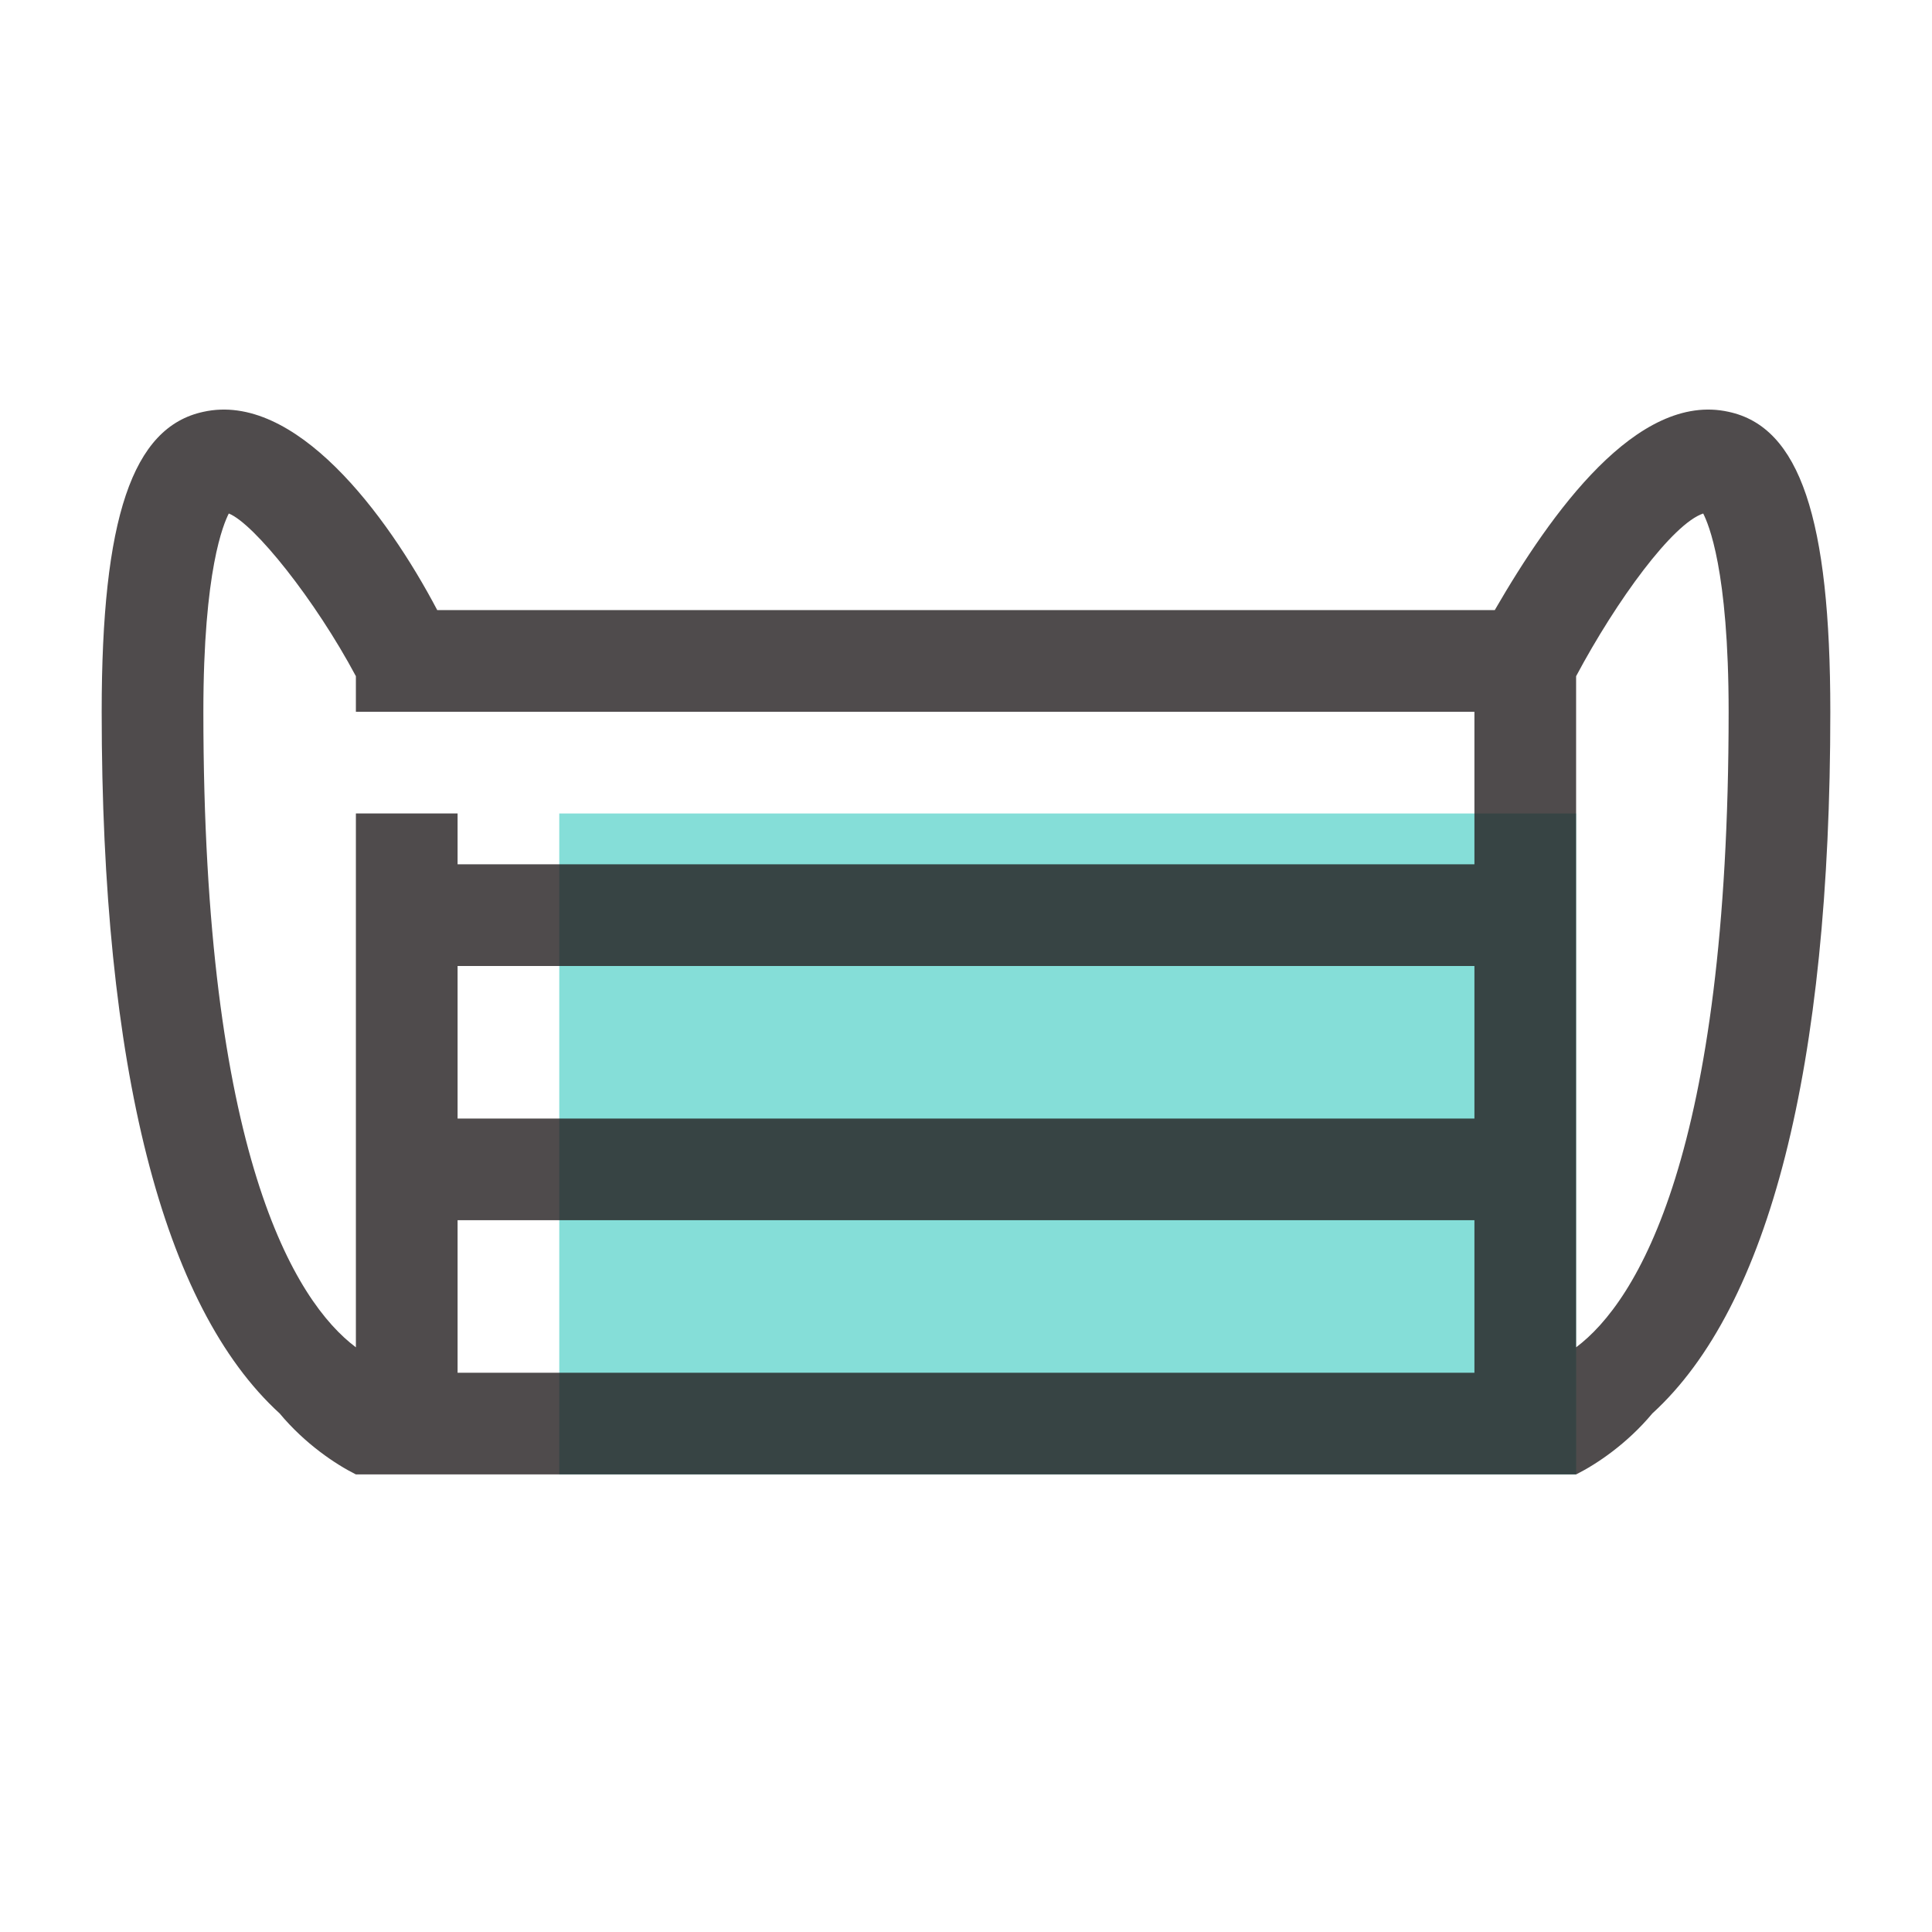
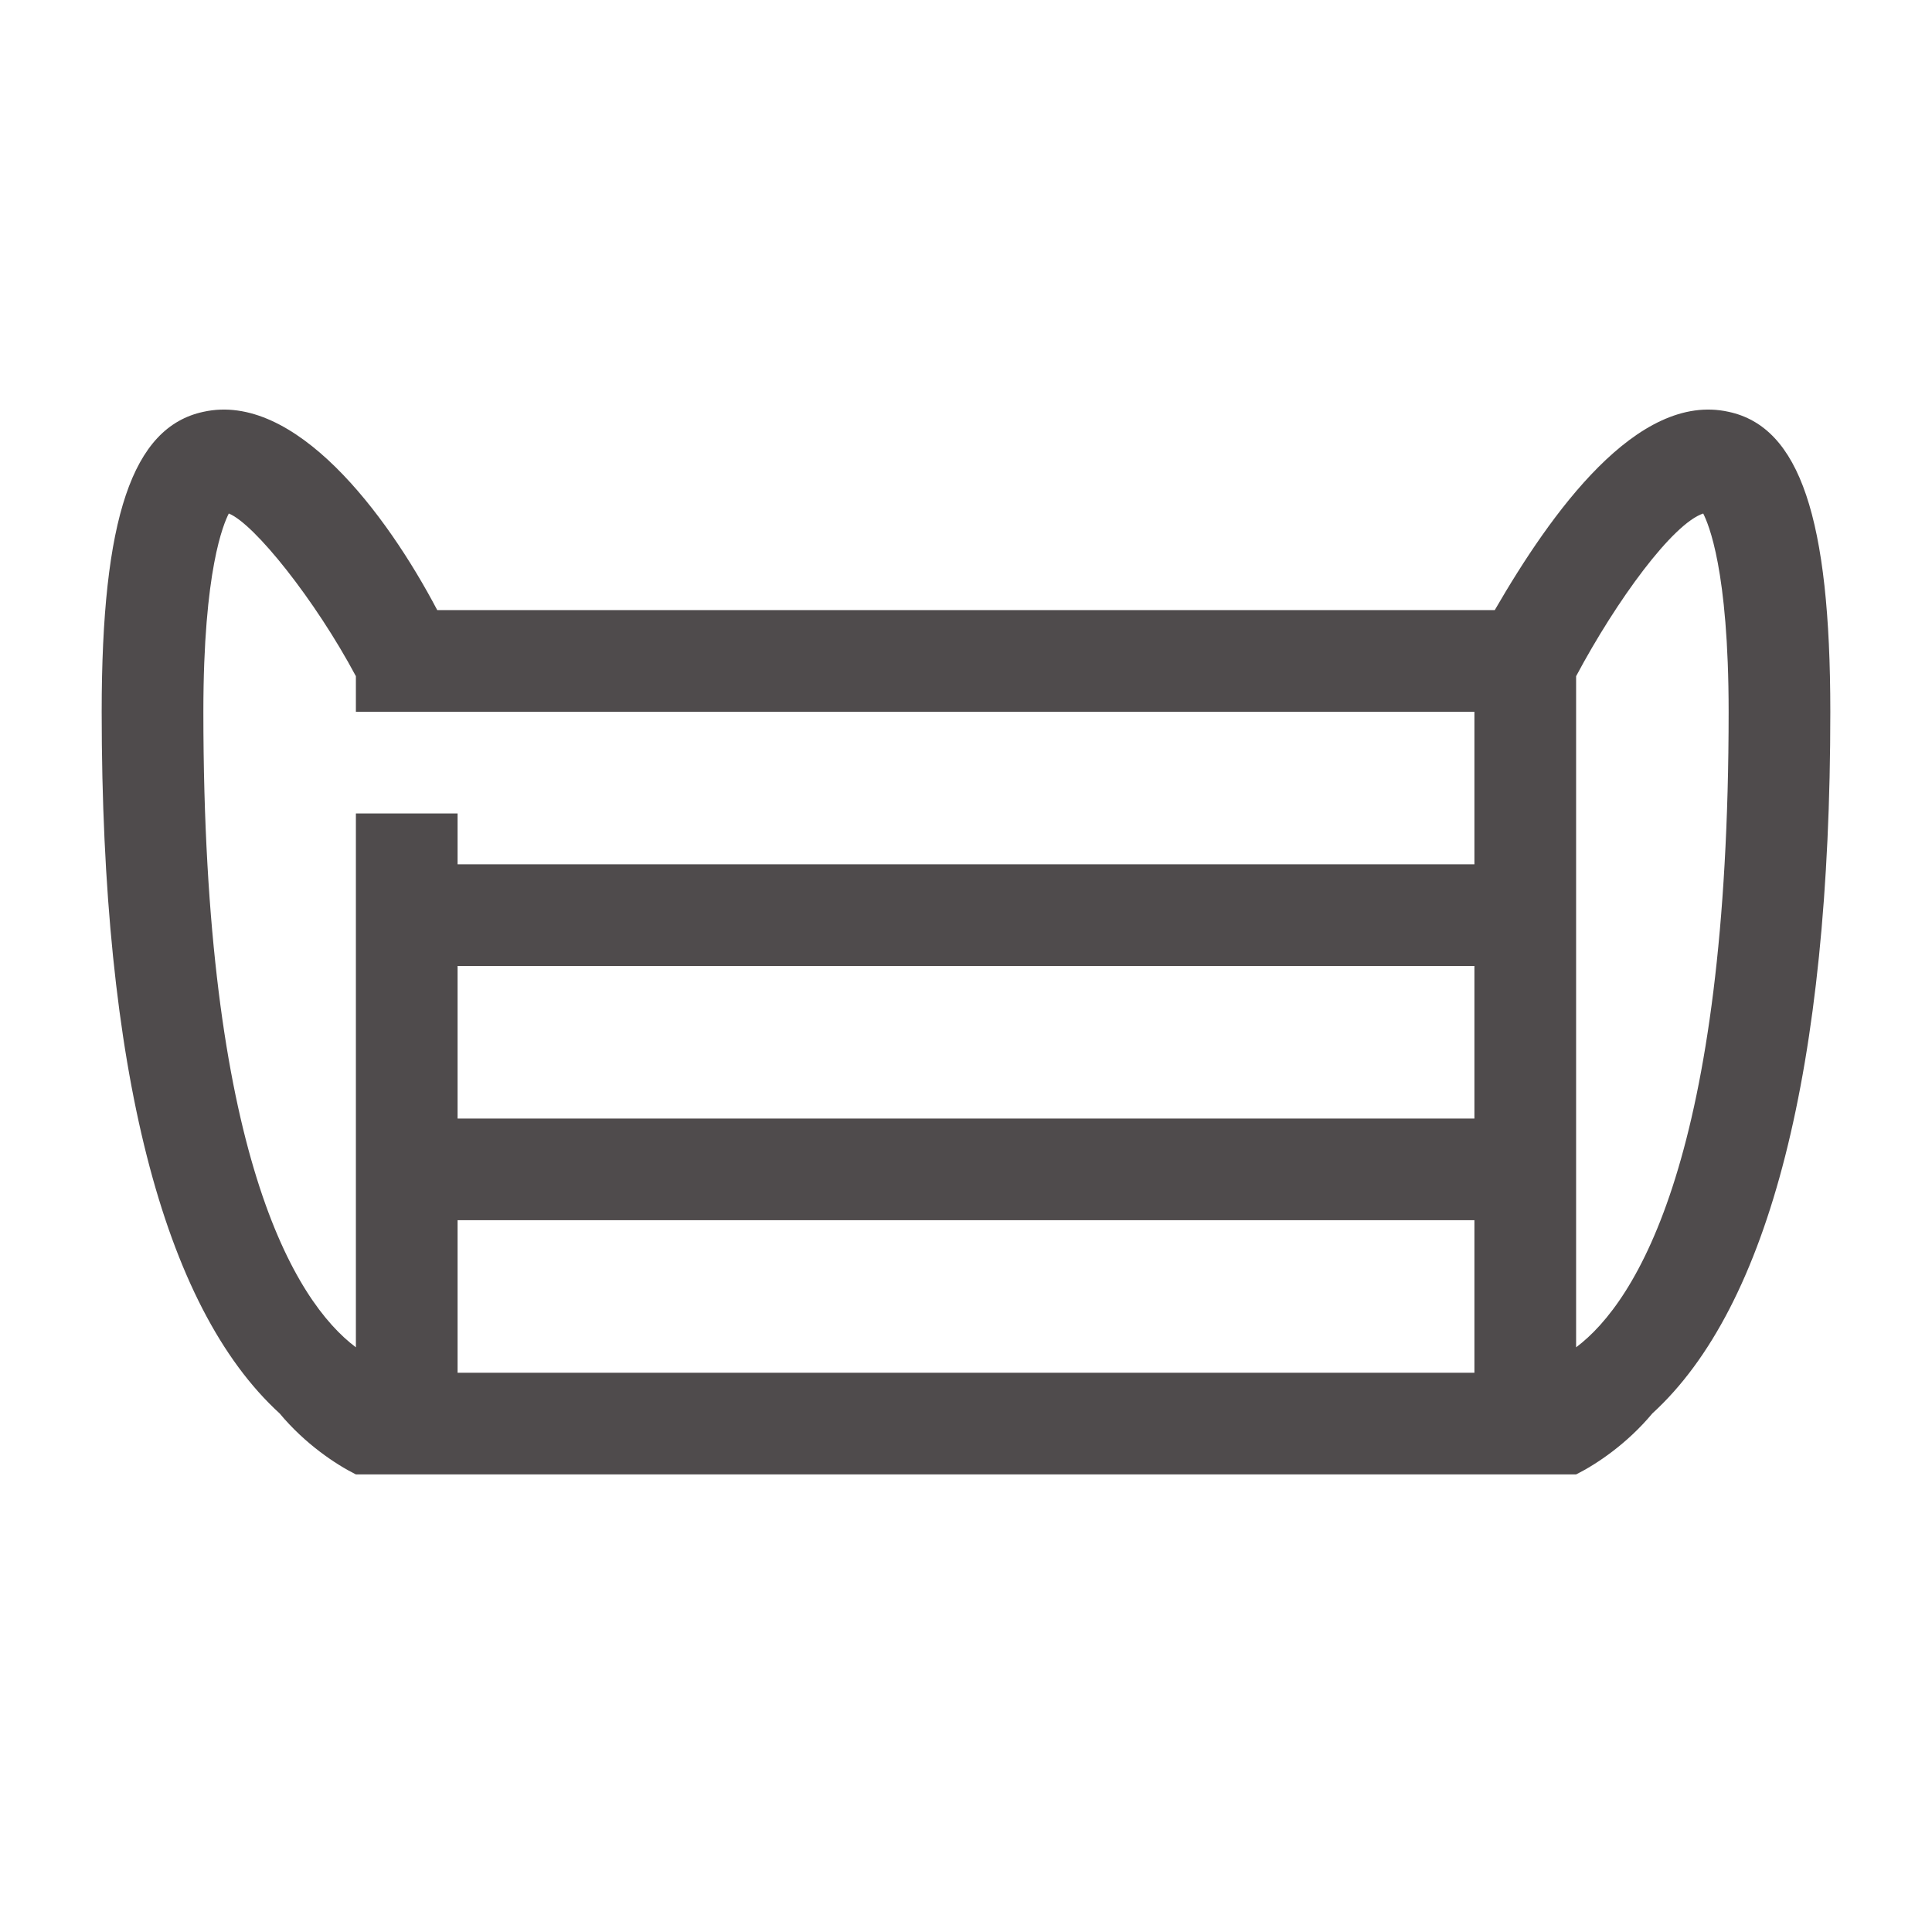
<svg xmlns="http://www.w3.org/2000/svg" version="1.1" id="Capa_1" x="0px" y="0px" viewBox="0 0 38 38" enable-background="new 0 0 38 38" xml:space="preserve">
-   <path id="shock_x5F_color" fill="#85DED8" d="M11,16h20v13H11V16z" />
  <path opacity="0.8" fill="#231F20" d="M36,14c0-3.8-0.6-5.6-2-5.9c-1.8-0.4-3.5,2-4.6,3.9H8.6c-1-1.9-2.8-4.3-4.6-3.9  C2.6,8.4,2,10.2,2,14c0,7,1.2,11.7,3.5,13.8C6,28.4,6.6,28.8,7,29l0,0h24l0,0c0.4-0.2,1-0.6,1.5-1.2C34.8,25.7,36,21,36,14z M9,19  h20v3H9V19z M4,14c0-2.8,0.4-3.7,0.5-3.9c0.5,0.2,1.7,1.7,2.5,3.2V14h22v3H9v-1H7v10.5C5.8,25.6,4,22.7,4,14z M9,27v-3h20v3H9z   M31,26.5V13.3c0.8-1.5,1.9-3,2.5-3.2c0.1,0.2,0.5,1.1,0.5,3.9C34,22.7,32.2,25.6,31,26.5z" />
</svg>